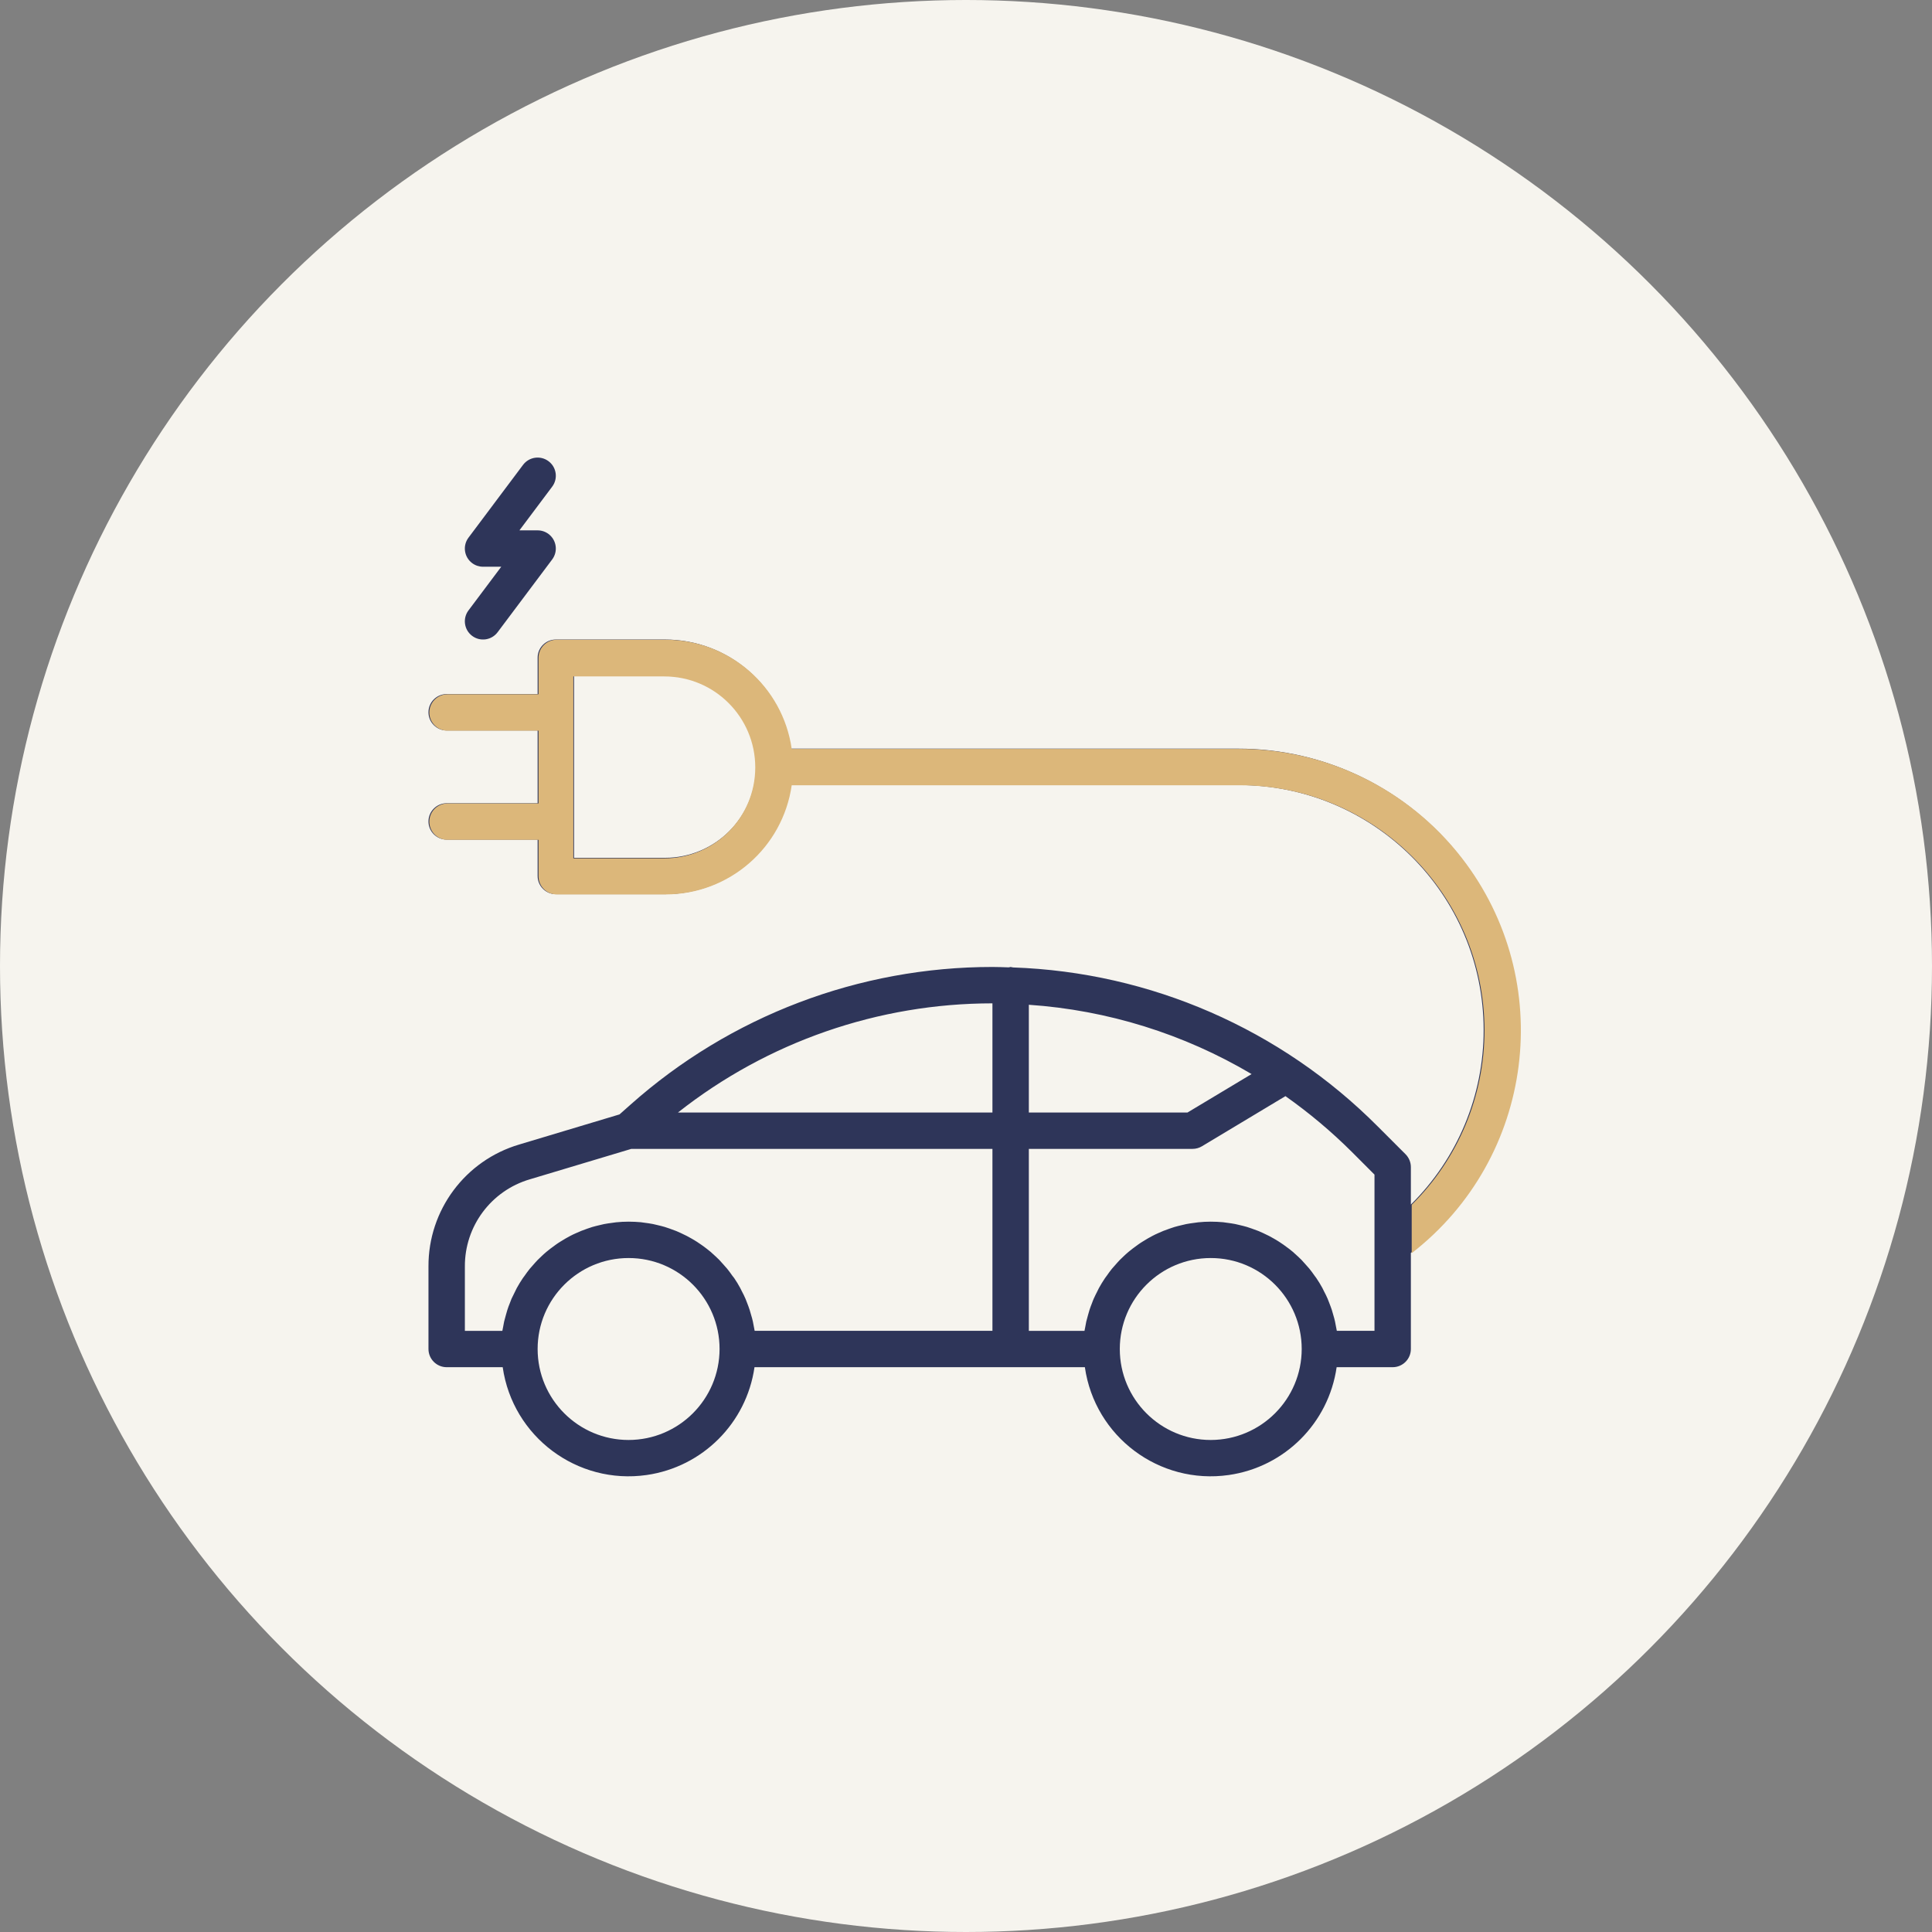
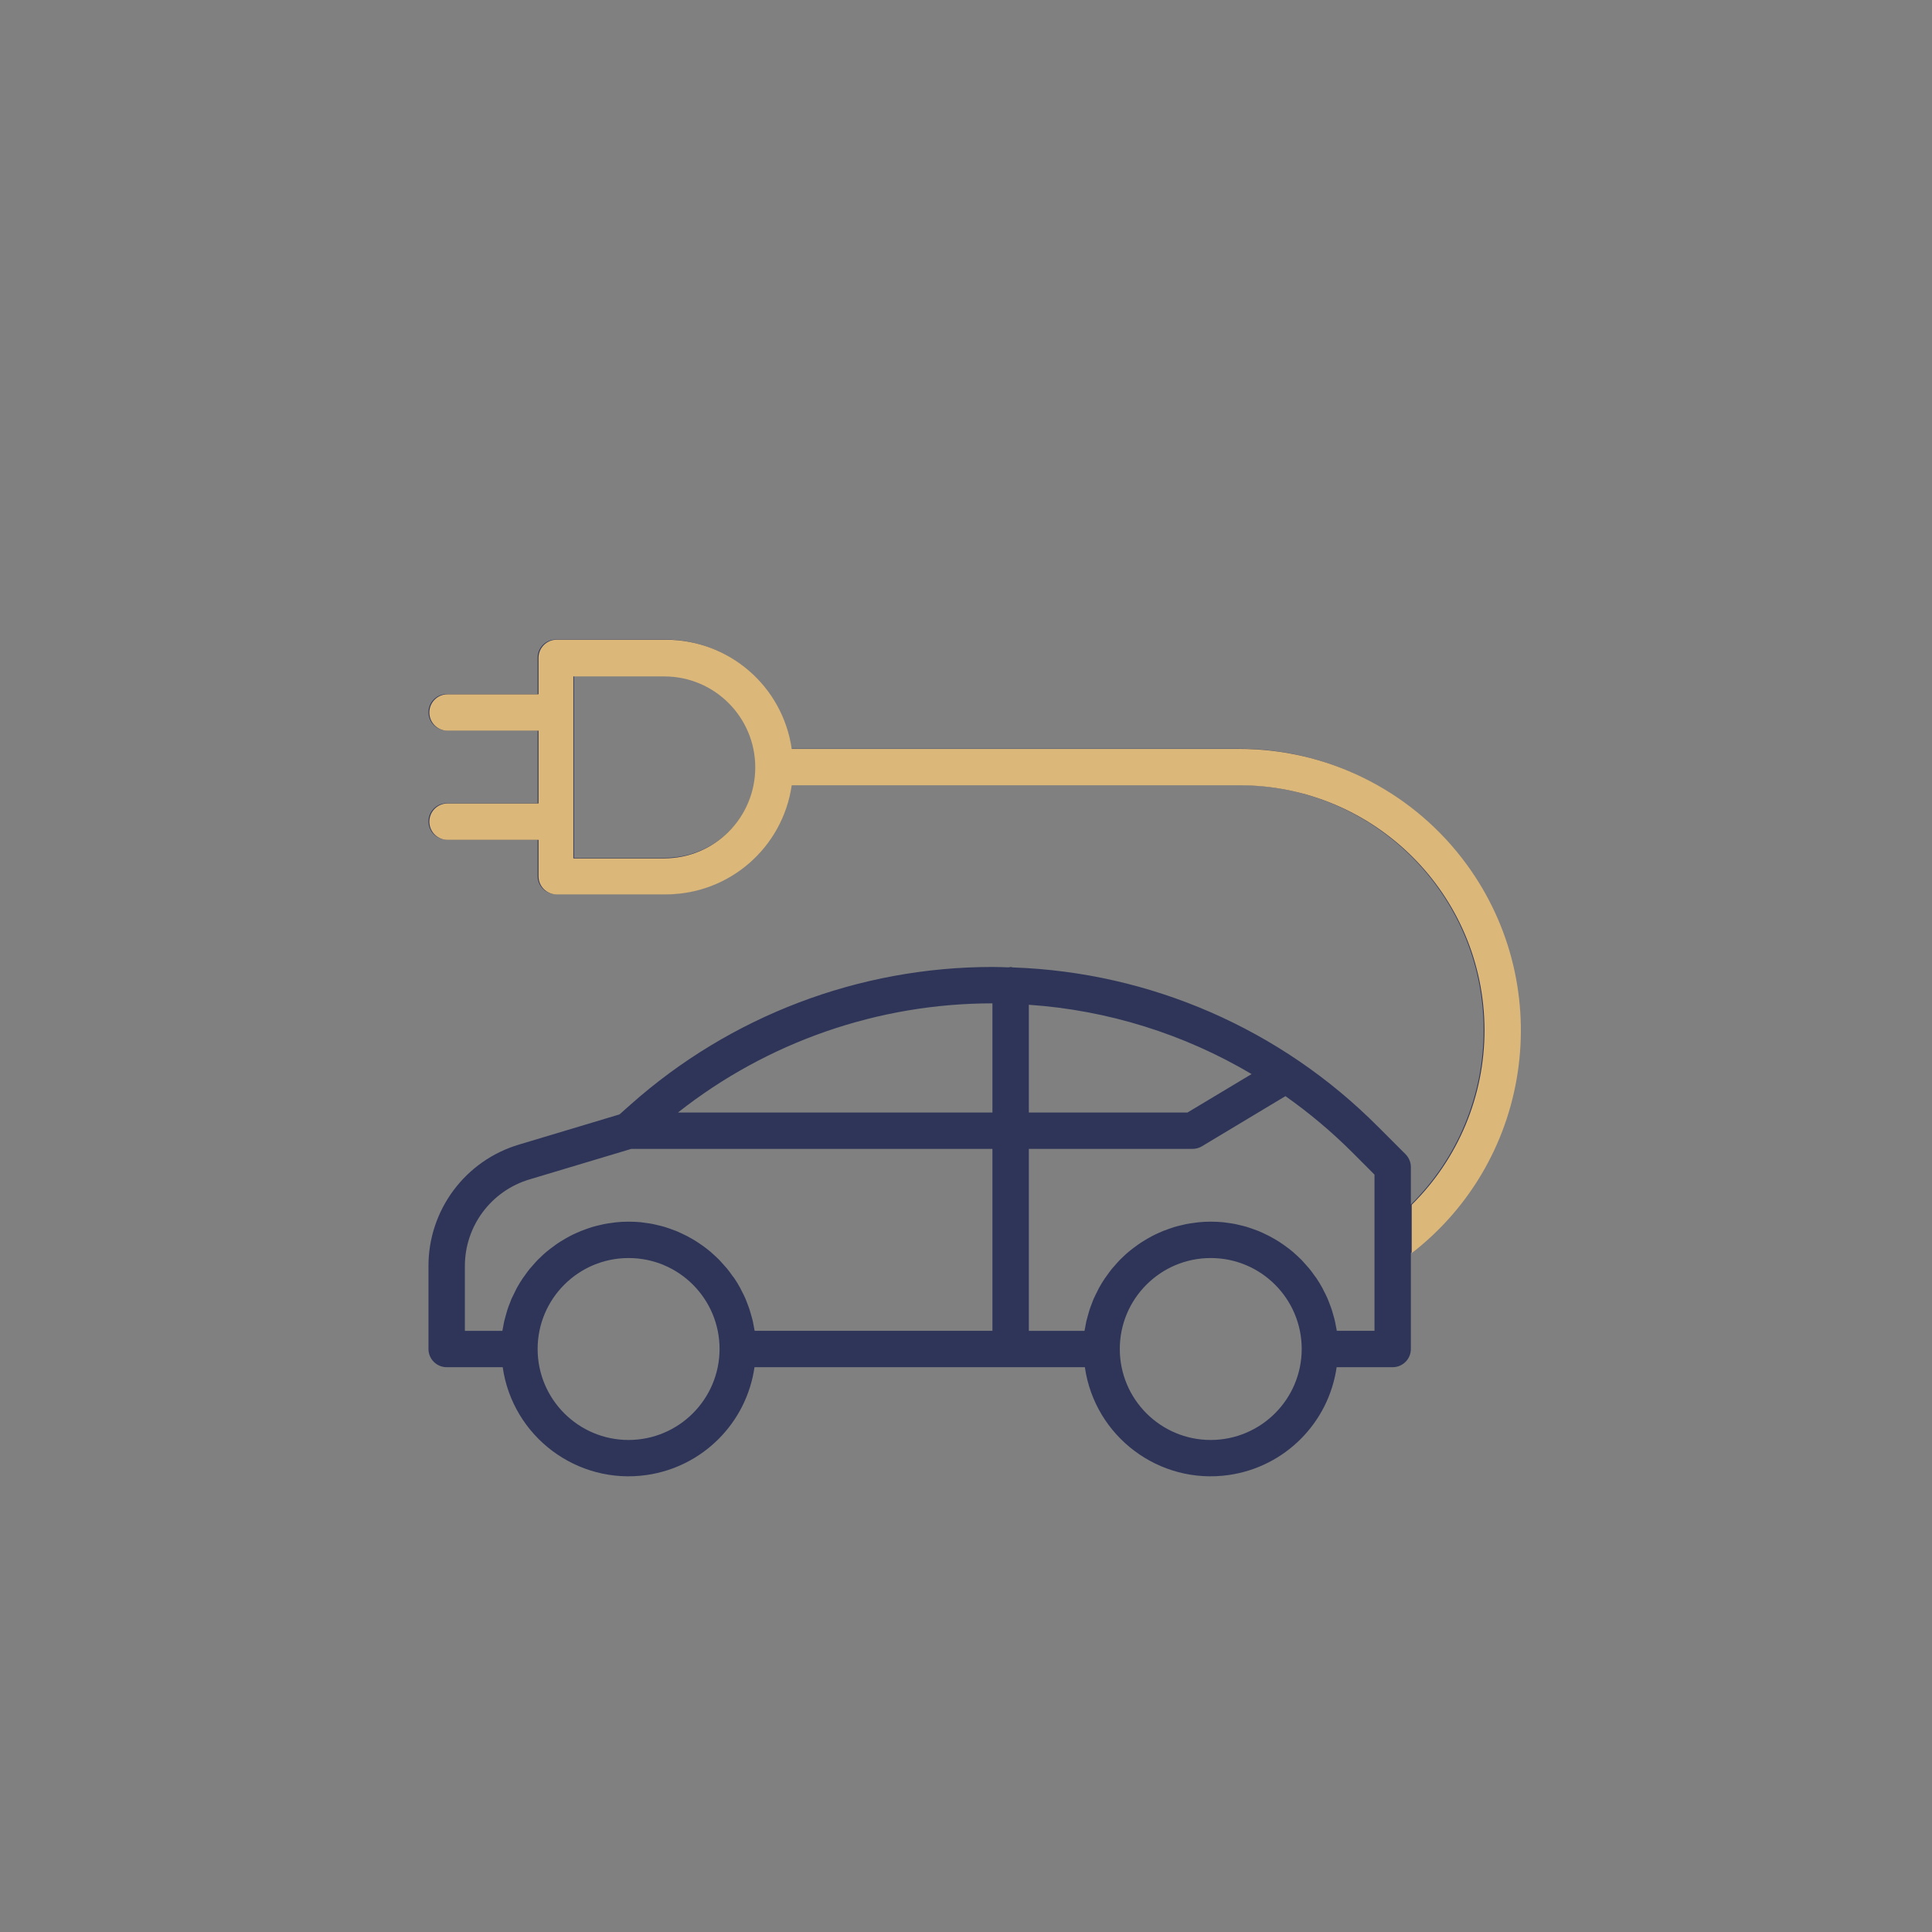
<svg xmlns="http://www.w3.org/2000/svg" width="76" height="76" viewBox="0 0 76 76" fill="none">
  <rect x="0" y="0" width="76" height="76" fill="#808080" stroke="none" />
-   <path d="M24.838 51.128C23.698 51.047 22.709 51.906 22.628 53.045C22.547 54.185 23.406 55.174 24.545 55.255C24.595 55.258 24.645 55.26 24.695 55.26C25.837 55.259 26.762 54.333 26.762 53.191C26.762 52.105 25.921 51.204 24.838 51.128ZM25.33 53.232C25.33 53.233 25.33 53.234 25.329 53.234L25.327 53.237C25.316 53.405 25.239 53.562 25.112 53.673C24.985 53.785 24.818 53.841 24.65 53.827C24.299 53.803 24.033 53.5 24.057 53.149C24.079 52.814 24.358 52.554 24.694 52.555H24.739C25.089 52.579 25.354 52.882 25.33 53.232Z" fill="#2E3559" />
-   <path d="M47.738 51.128C46.599 51.047 45.61 51.906 45.529 53.045C45.448 54.185 46.306 55.174 47.446 55.255C47.496 55.258 47.546 55.26 47.595 55.26C48.737 55.259 49.663 54.333 49.663 53.191C49.662 52.105 48.822 51.204 47.738 51.128ZM48.23 53.232C48.23 53.233 48.23 53.233 48.23 53.234L48.227 53.236C48.217 53.405 48.139 53.562 48.012 53.673C47.886 53.785 47.719 53.841 47.55 53.827C47.199 53.803 46.934 53.5 46.957 53.149C46.98 52.814 47.259 52.553 47.594 52.554H47.639C47.99 52.579 48.254 52.882 48.23 53.232Z" fill="#2E3559" />
-   <path d="M36.895 46.626H34.032C33.637 46.626 33.316 46.946 33.316 47.341C33.316 47.736 33.637 48.057 34.032 48.057H36.895C37.29 48.057 37.61 47.736 37.61 47.341C37.61 46.946 37.29 46.626 36.895 46.626Z" fill="#2E3559" />
-   <circle cx="38" cy="38" r="38" fill="#F6F4EE" />
-   <path d="M21.578 21.006C21.454 20.913 21.304 20.863 21.149 20.863H20.433L21.721 19.145C21.959 18.829 21.895 18.38 21.578 18.143C21.262 17.906 20.814 17.97 20.576 18.286L18.43 21.149C18.192 21.465 18.256 21.914 18.573 22.151C18.697 22.244 18.847 22.294 19.002 22.294H19.718L18.43 24.011C18.192 24.327 18.256 24.776 18.572 25.013C18.888 25.251 19.337 25.187 19.574 24.871C19.574 24.87 19.574 24.87 19.575 24.87L21.721 22.008C21.959 21.691 21.894 21.243 21.578 21.006Z" fill="#2E3559" />
  <path d="M57.473 33.744C55.371 31.032 52.132 29.446 48.701 29.45H31.111C30.756 26.988 28.647 25.159 26.159 25.157H21.865C21.47 25.157 21.149 25.477 21.149 25.872V27.303H17.571C17.176 27.303 16.855 27.624 16.855 28.019V28.019C16.855 28.414 17.176 28.735 17.571 28.735H21.149V31.597H17.571C17.176 31.597 16.855 31.918 16.855 32.313V32.313C16.855 32.708 17.176 33.028 17.571 33.028H21.149V34.46C21.149 34.855 21.47 35.175 21.865 35.175H26.159C28.647 35.172 30.756 33.344 31.111 30.881H48.701C54.028 30.873 58.354 35.184 58.363 40.511C58.367 43.093 57.336 45.569 55.5 47.385V45.91C55.5 45.72 55.424 45.538 55.29 45.404L54.202 44.316C50.388 40.482 45.258 38.244 39.853 38.057C39.821 38.048 39.789 38.042 39.756 38.038C39.73 38.041 39.704 38.047 39.679 38.054C39.465 38.047 39.258 38.038 39.046 38.038C33.796 38.036 28.728 39.963 24.805 43.452L24.37 43.838L20.426 45.022C18.301 45.649 16.845 47.604 16.855 49.82V53.066C16.855 53.461 17.176 53.782 17.571 53.782H19.775C20.168 56.517 22.704 58.416 25.439 58.023C27.637 57.707 29.364 55.98 29.68 53.782H42.676C43.068 56.517 45.604 58.416 48.339 58.023C50.537 57.707 52.264 55.98 52.58 53.782H54.784C55.179 53.782 55.5 53.461 55.5 53.066V49.287C60.337 45.54 61.22 38.581 57.473 33.744ZM26.159 33.744H22.581V26.588H26.159C28.135 26.588 29.737 28.19 29.737 30.166C29.737 32.142 28.135 33.744 26.159 33.744ZM24.728 56.645C22.752 56.645 21.149 55.042 21.149 53.066C21.149 51.09 22.752 49.488 24.728 49.488C26.704 49.488 28.306 51.09 28.306 53.066C28.303 55.041 26.703 56.642 24.728 56.645ZM39.04 52.351H29.686C29.678 52.296 29.665 52.243 29.655 52.188C29.643 52.117 29.631 52.051 29.616 51.984C29.596 51.894 29.572 51.805 29.544 51.717C29.527 51.654 29.51 51.589 29.489 51.527C29.46 51.435 29.425 51.346 29.391 51.257C29.369 51.2 29.349 51.143 29.325 51.088C29.282 50.987 29.233 50.891 29.182 50.794C29.16 50.753 29.142 50.709 29.119 50.668C29.048 50.534 28.966 50.402 28.88 50.275C28.858 50.243 28.834 50.214 28.808 50.183C28.742 50.088 28.674 49.994 28.601 49.905C28.563 49.859 28.523 49.817 28.485 49.774C28.422 49.702 28.359 49.63 28.292 49.559C28.248 49.513 28.201 49.47 28.154 49.427C28.088 49.365 28.022 49.303 27.954 49.245C27.904 49.202 27.851 49.162 27.799 49.121C27.727 49.067 27.66 49.014 27.584 48.963C27.529 48.924 27.474 48.887 27.416 48.85C27.345 48.803 27.268 48.758 27.192 48.715C27.134 48.681 27.073 48.648 27.013 48.617C26.935 48.576 26.855 48.538 26.775 48.502C26.713 48.474 26.652 48.446 26.59 48.421C26.505 48.387 26.419 48.357 26.334 48.327C26.27 48.306 26.209 48.283 26.145 48.264C26.054 48.237 25.961 48.215 25.868 48.193C25.806 48.178 25.746 48.162 25.684 48.15C25.579 48.129 25.473 48.115 25.365 48.101C25.312 48.094 25.26 48.084 25.206 48.079C25.057 48.066 24.893 48.057 24.728 48.057C24.562 48.057 24.398 48.066 24.237 48.082C24.184 48.087 24.131 48.097 24.078 48.104C23.971 48.118 23.864 48.132 23.76 48.153C23.698 48.165 23.638 48.181 23.576 48.196C23.483 48.218 23.39 48.24 23.299 48.267C23.235 48.286 23.173 48.309 23.11 48.33C23.024 48.36 22.939 48.39 22.854 48.424C22.792 48.449 22.73 48.477 22.669 48.505C22.589 48.541 22.508 48.576 22.43 48.619C22.37 48.651 22.31 48.684 22.252 48.717C22.176 48.761 22.101 48.806 22.027 48.853C21.97 48.89 21.914 48.925 21.859 48.966C21.788 49.017 21.716 49.069 21.645 49.124C21.592 49.165 21.54 49.205 21.49 49.248C21.419 49.306 21.355 49.368 21.29 49.429C21.243 49.473 21.196 49.516 21.152 49.562C21.085 49.63 21.022 49.705 20.959 49.776C20.92 49.82 20.88 49.862 20.843 49.907C20.772 49.997 20.7 50.091 20.636 50.186C20.613 50.217 20.589 50.246 20.568 50.278C20.482 50.405 20.402 50.536 20.328 50.671C20.306 50.712 20.287 50.755 20.266 50.797C20.216 50.894 20.168 50.99 20.122 51.09C20.098 51.145 20.079 51.203 20.057 51.259C20.022 51.349 19.985 51.438 19.958 51.53C19.937 51.592 19.921 51.657 19.903 51.72C19.878 51.808 19.854 51.897 19.831 51.987C19.816 52.054 19.805 52.123 19.793 52.191C19.783 52.245 19.769 52.298 19.761 52.353H18.287V49.82C18.279 48.238 19.319 46.841 20.837 46.393L24.834 45.194H39.04V52.351ZM39.04 43.763H26.67C30.194 40.982 34.551 39.47 39.04 39.469V43.763ZM40.472 39.525C43.565 39.736 46.566 40.67 49.234 42.251L46.714 43.763H40.472V39.525ZM47.628 56.645C45.652 56.645 44.05 55.042 44.05 53.066C44.05 51.09 45.652 49.488 47.628 49.488C49.604 49.488 51.206 51.09 51.206 53.066C51.204 55.041 49.603 56.642 47.628 56.645ZM54.069 52.351H52.587C52.579 52.296 52.565 52.243 52.555 52.188C52.543 52.117 52.531 52.051 52.516 51.984C52.496 51.894 52.472 51.805 52.445 51.717C52.427 51.654 52.41 51.589 52.39 51.527C52.36 51.435 52.325 51.346 52.291 51.257C52.269 51.2 52.249 51.143 52.225 51.088C52.182 50.987 52.133 50.891 52.082 50.794C52.06 50.753 52.042 50.709 52.02 50.668C51.948 50.534 51.866 50.402 51.78 50.275C51.758 50.243 51.734 50.214 51.712 50.183C51.645 50.088 51.578 49.994 51.505 49.905C51.467 49.859 51.427 49.817 51.389 49.774C51.326 49.702 51.263 49.63 51.196 49.559C51.152 49.513 51.104 49.47 51.058 49.427C50.992 49.365 50.926 49.303 50.858 49.245C50.807 49.202 50.755 49.162 50.703 49.121C50.631 49.067 50.56 49.014 50.488 48.963C50.433 48.924 50.377 48.887 50.32 48.85C50.248 48.803 50.172 48.758 50.096 48.715C50.037 48.681 49.977 48.648 49.917 48.617C49.839 48.576 49.759 48.538 49.679 48.502C49.617 48.474 49.556 48.446 49.494 48.421C49.409 48.387 49.323 48.357 49.237 48.327C49.174 48.306 49.113 48.283 49.049 48.264C48.958 48.237 48.864 48.215 48.772 48.193C48.71 48.178 48.65 48.162 48.588 48.15C48.483 48.129 48.376 48.115 48.269 48.101C48.216 48.094 48.164 48.084 48.11 48.079C47.957 48.066 47.793 48.057 47.628 48.057C47.463 48.057 47.299 48.066 47.138 48.082C47.084 48.087 47.032 48.097 46.979 48.104C46.871 48.118 46.764 48.132 46.66 48.153C46.598 48.165 46.538 48.181 46.476 48.196C46.383 48.218 46.29 48.24 46.199 48.267C46.135 48.286 46.074 48.309 46.011 48.33C45.925 48.36 45.839 48.39 45.754 48.424C45.692 48.449 45.631 48.477 45.569 48.505C45.489 48.541 45.409 48.576 45.331 48.619C45.271 48.651 45.211 48.684 45.152 48.717C45.076 48.761 45.001 48.806 44.928 48.853C44.871 48.89 44.815 48.925 44.76 48.966C44.688 49.017 44.617 49.069 44.545 49.124C44.493 49.165 44.441 49.205 44.39 49.248C44.319 49.306 44.256 49.368 44.19 49.429C44.144 49.473 44.096 49.516 44.052 49.562C43.985 49.63 43.922 49.705 43.859 49.776C43.821 49.82 43.781 49.862 43.743 49.907C43.672 49.997 43.6 50.091 43.536 50.186C43.514 50.217 43.489 50.246 43.468 50.278C43.382 50.405 43.303 50.536 43.228 50.671C43.206 50.712 43.187 50.755 43.166 50.797C43.117 50.894 43.068 50.99 43.023 51.09C42.998 51.145 42.979 51.203 42.957 51.259C42.923 51.349 42.885 51.438 42.858 51.53C42.837 51.592 42.821 51.657 42.803 51.72C42.779 51.808 42.754 51.897 42.731 51.987C42.717 52.054 42.705 52.123 42.693 52.191C42.683 52.245 42.669 52.298 42.661 52.353H40.472V45.194H46.912C47.042 45.194 47.169 45.159 47.281 45.092L50.566 43.119C51.502 43.779 52.38 44.517 53.191 45.326L54.069 46.206V52.351Z" fill="#2E3559" />
  <path fill-rule="evenodd" clip-rule="evenodd" d="M57.506 33.753C55.405 31.041 52.165 29.455 48.734 29.459H31.144C30.789 26.997 28.68 25.168 26.192 25.165H21.898C21.503 25.165 21.183 25.486 21.183 25.881V27.312H17.604C17.209 27.312 16.889 27.632 16.889 28.028C16.889 28.423 17.209 28.743 17.604 28.743H21.183V31.606H17.604C17.209 31.606 16.889 31.926 16.889 32.322C16.889 32.717 17.209 33.037 17.604 33.037H21.183V34.468C21.183 34.864 21.503 35.184 21.898 35.184H26.192C28.68 35.181 30.789 33.353 31.144 30.89H48.734C54.061 30.881 58.387 35.192 58.396 40.519C58.4 43.102 57.369 45.578 55.533 47.393V49.296C60.37 45.548 61.253 38.59 57.506 33.753ZM26.132 33.766H22.554V26.609H26.132C28.108 26.609 29.71 28.211 29.71 30.188C29.71 32.164 28.108 33.766 26.132 33.766Z" fill="#DCB77A" />
</svg>